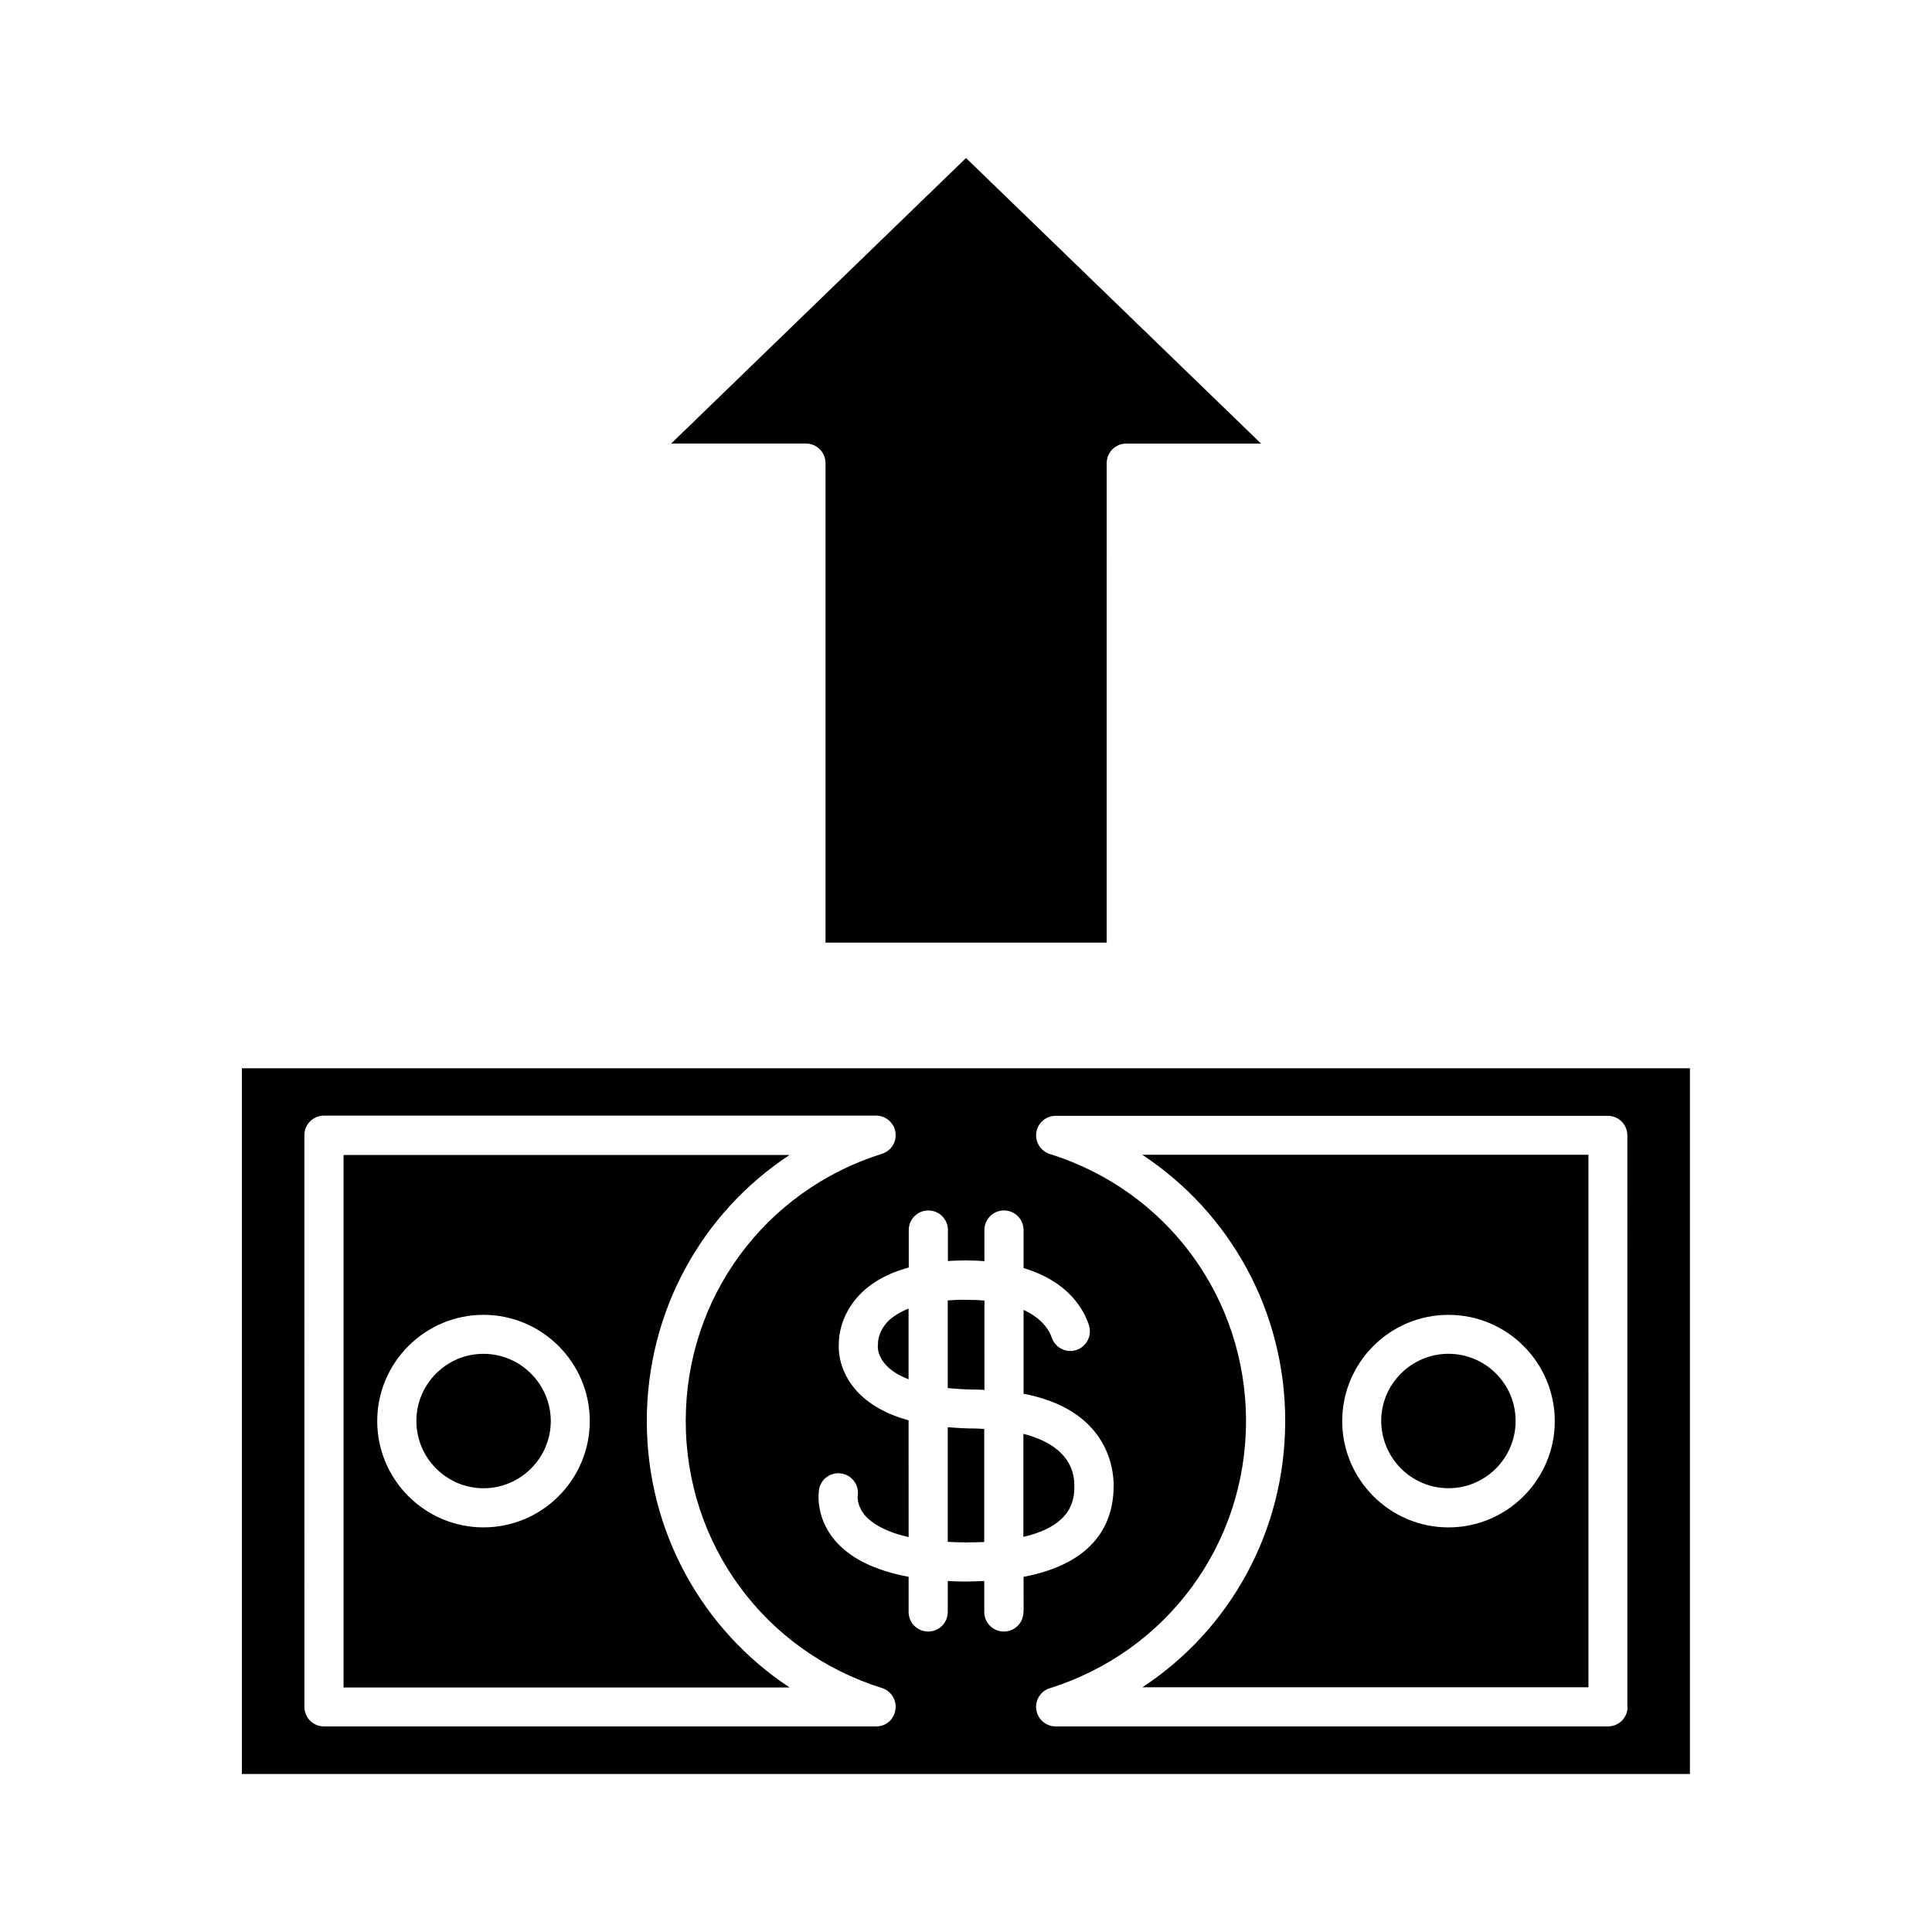
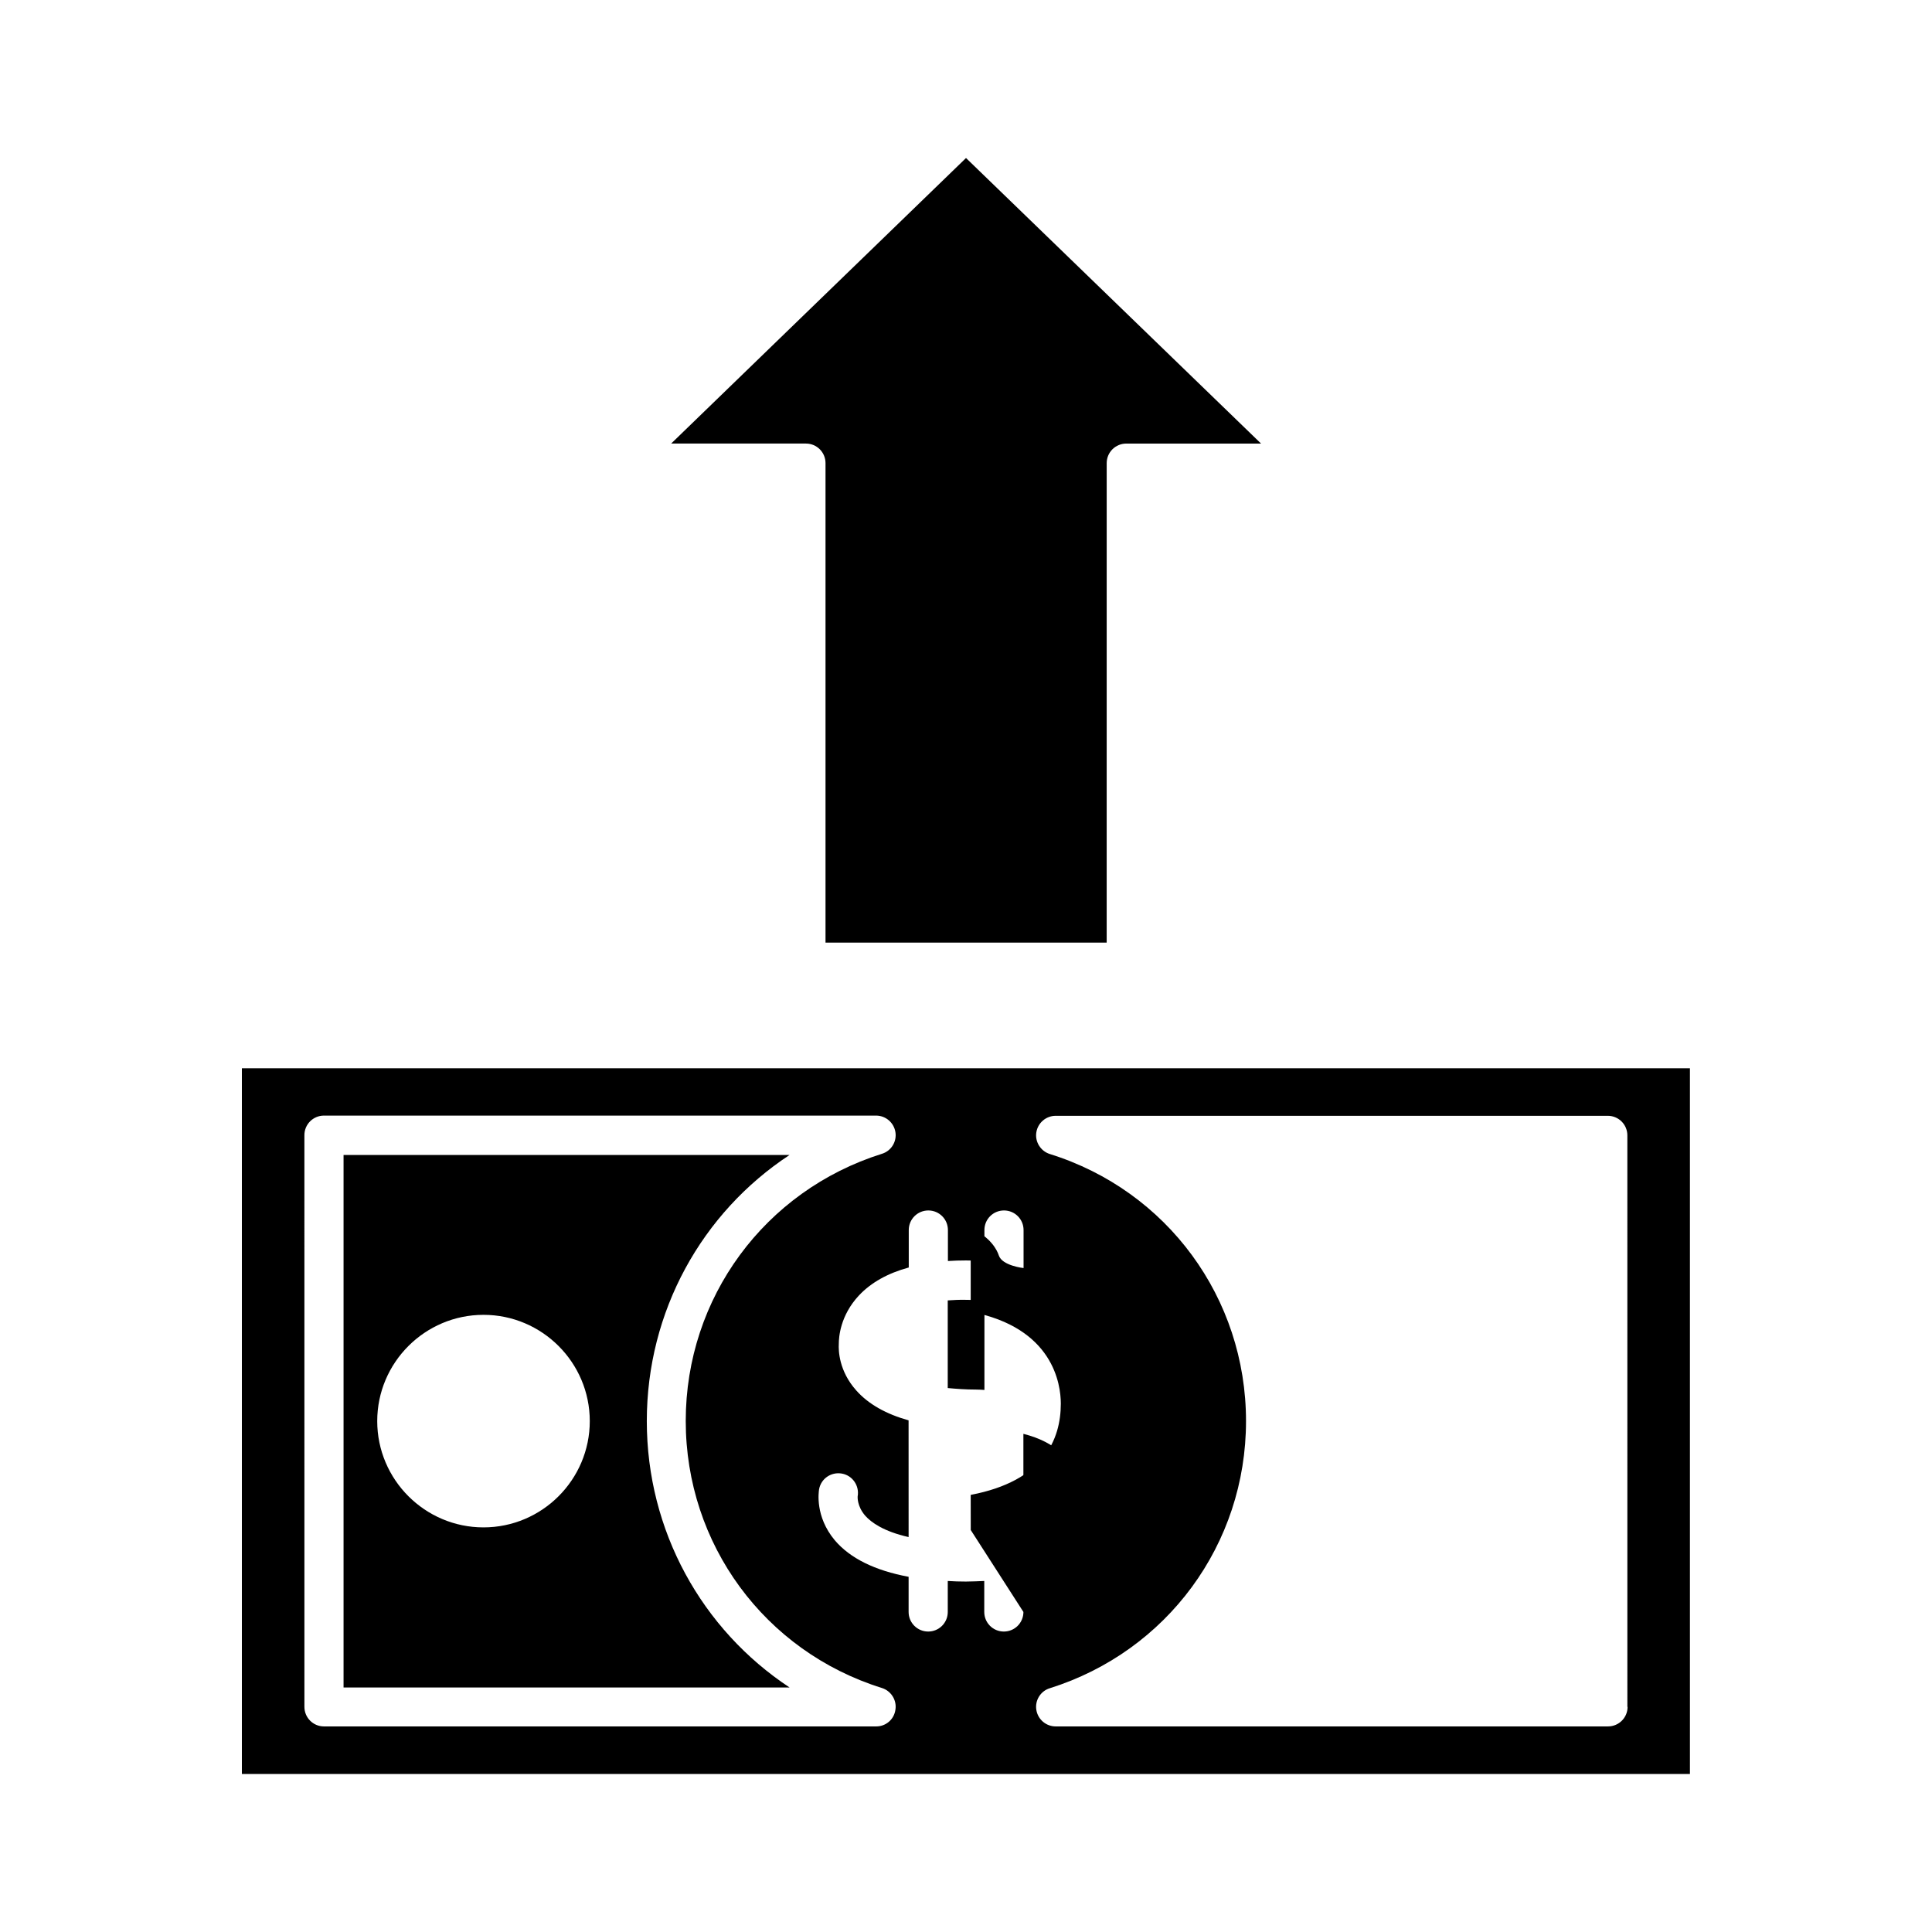
<svg xmlns="http://www.w3.org/2000/svg" fill="#000000" width="800px" height="800px" version="1.1" viewBox="144 144 512 512">
  <g>
-     <path d="m484.59 520.61c0 29.07-14.559 55.219-37.836 70.535h118.2l-0.004-141.12h-118.24c23.324 15.367 37.887 41.512 37.887 70.582zm43.277-28.16c15.516 0 28.164 12.645 28.164 28.164 0 15.516-12.645 28.164-28.164 28.164-15.516 0-28.164-12.645-28.164-28.164 0-15.57 12.645-28.164 28.164-28.164z" />
-     <path d="m272.13 502.78c-9.824 0-17.785 8.012-17.785 17.785 0 9.824 8.012 17.836 17.785 17.836 9.824 0 17.836-8.012 17.836-17.836-0.051-9.777-8.012-17.785-17.836-17.785z" />
    <path d="m415.21 523.98v27.305c13.453-3.125 13.504-10.43 13.504-13.652-0.004-6.75-4.84-11.434-13.504-13.652z" />
-     <path d="m527.87 538.39c9.824 0 17.785-8.012 17.785-17.836 0-9.824-8.012-17.785-17.785-17.785-9.824 0-17.836 8.012-17.836 17.785 0.051 9.875 8.012 17.836 17.836 17.836z" />
    <path d="m395.16 488.62v23.227c2.215 0.203 4.684 0.402 7.508 0.402 0.754 0 1.461 0.051 2.215 0.102l0.004-23.68c-1.512-0.152-3.125-0.203-4.887-0.203-1.766-0.047-3.379 0.055-4.84 0.152z" />
    <path d="m315.41 520.61c0-29.07 14.559-55.219 37.836-70.535l-118.2 0.004v141.12h118.2c-23.277-15.367-37.836-41.566-37.836-70.586zm-43.277 28.164c-15.516 0-28.164-12.645-28.164-28.164 0-15.516 12.645-28.164 28.164-28.164 15.516 0 28.164 12.645 28.164 28.164-0.004 15.52-12.648 28.164-28.164 28.164z" />
-     <path d="m395.16 522.22v30.379c1.512 0.102 3.074 0.152 4.785 0.152 1.715 0 3.324-0.051 4.887-0.102v-29.977c-0.754 0-1.41-0.102-2.215-0.102-2.617 0-5.086-0.148-7.457-0.352z" />
-     <path d="m376.67 500.05c0 0.25 0 0.605-0.051 0.855 0 0-0.102 2.469 2.266 4.938 1.16 1.258 3.023 2.57 5.894 3.68v-18.742c-2.57 1.059-4.332 2.266-5.441 3.375-2.719 2.82-2.668 5.742-2.668 5.894z" />
    <path d="m362.77 266.74v127.06h74.512l0.004-127.06c0-2.871 2.316-5.188 5.188-5.188h35.719l-78.188-75.676-78.141 75.672h35.719c2.871 0 5.188 2.32 5.188 5.191z" />
-     <path d="m591.9 427.1h-383.8v187.02h383.75v-187.02zm-215.68 174.42h-146.36c-2.871 0-5.188-2.316-5.188-5.188l-0.004-151.5c0-2.871 2.316-5.188 5.188-5.188h146.3c2.57 0 4.734 1.863 5.141 4.383 0.402 2.519-1.109 4.988-3.578 5.742-31.086 9.773-51.992 38.188-51.992 70.785s20.859 61.062 51.992 70.785c2.418 0.754 3.981 3.223 3.578 5.742-0.352 2.574-2.516 4.438-5.086 4.438zm38.996-30.332c0 2.871-2.316 5.188-5.188 5.188s-5.188-2.316-5.188-5.188v-8.211c-1.562 0.051-3.176 0.152-4.887 0.152-1.664 0-3.223-0.051-4.785-0.152v8.211c0 2.871-2.316 5.188-5.188 5.188-2.871 0-5.188-2.316-5.188-5.188v-9.32c-8.918-1.664-15.516-4.887-19.598-9.723-5.238-6.297-4.231-12.746-4.133-13.453 0.504-2.82 3.176-4.684 6.047-4.18 2.82 0.504 4.684 3.223 4.18 6.047 0 0-0.25 2.57 2.066 5.188 1.512 1.664 4.734 4.082 11.438 5.594l-0.008-30.934c-5.945-1.664-10.629-4.281-13.855-7.91-4.637-5.188-4.734-10.629-4.637-12.344 0-1.762 0.352-7.508 5.34-12.848 3.223-3.426 7.656-5.894 13.199-7.406v-9.926c0-2.871 2.316-5.188 5.188-5.188 2.871 0 5.188 2.316 5.188 5.188v8.211c1.562-0.102 3.125-0.152 4.785-0.152 1.715 0 3.324 0.051 4.887 0.203v-8.262c0-2.871 2.316-5.188 5.188-5.188s5.188 2.316 5.188 5.188v10.078c12.141 3.629 16.07 11.285 17.332 15.164 0.855 2.719-0.605 5.644-3.324 6.551s-5.644-0.605-6.551-3.324c-0.453-1.41-2.117-4.836-7.457-7.305v22.219c21.867 4.18 23.879 19.195 23.879 24.336 0 9.523-4.535 20.504-23.879 24.184l0.012 9.312zm160.11 25.141c0 2.871-2.316 5.188-5.188 5.188l-146.36 0.004c-2.57 0-4.734-1.863-5.141-4.383-0.402-2.519 1.109-4.988 3.578-5.742 31.086-9.773 51.992-38.188 51.992-70.785 0-32.598-20.859-61.062-51.992-70.785-2.418-0.754-3.981-3.223-3.578-5.742 0.402-2.519 2.57-4.383 5.141-4.383h146.3c2.871 0 5.188 2.316 5.188 5.188l0.004 151.44z" />
+     <path d="m591.9 427.1h-383.8v187.02h383.75v-187.02zm-215.68 174.42h-146.36c-2.871 0-5.188-2.316-5.188-5.188l-0.004-151.5c0-2.871 2.316-5.188 5.188-5.188h146.3c2.57 0 4.734 1.863 5.141 4.383 0.402 2.519-1.109 4.988-3.578 5.742-31.086 9.773-51.992 38.188-51.992 70.785s20.859 61.062 51.992 70.785c2.418 0.754 3.981 3.223 3.578 5.742-0.352 2.574-2.516 4.438-5.086 4.438zm38.996-30.332c0 2.871-2.316 5.188-5.188 5.188s-5.188-2.316-5.188-5.188v-8.211c-1.562 0.051-3.176 0.152-4.887 0.152-1.664 0-3.223-0.051-4.785-0.152v8.211c0 2.871-2.316 5.188-5.188 5.188-2.871 0-5.188-2.316-5.188-5.188v-9.32c-8.918-1.664-15.516-4.887-19.598-9.723-5.238-6.297-4.231-12.746-4.133-13.453 0.504-2.82 3.176-4.684 6.047-4.18 2.82 0.504 4.684 3.223 4.18 6.047 0 0-0.25 2.57 2.066 5.188 1.512 1.664 4.734 4.082 11.438 5.594l-0.008-30.934c-5.945-1.664-10.629-4.281-13.855-7.91-4.637-5.188-4.734-10.629-4.637-12.344 0-1.762 0.352-7.508 5.34-12.848 3.223-3.426 7.656-5.894 13.199-7.406v-9.926c0-2.871 2.316-5.188 5.188-5.188 2.871 0 5.188 2.316 5.188 5.188v8.211c1.562-0.102 3.125-0.152 4.785-0.152 1.715 0 3.324 0.051 4.887 0.203v-8.262c0-2.871 2.316-5.188 5.188-5.188s5.188 2.316 5.188 5.188v10.078s-5.644-0.605-6.551-3.324c-0.453-1.41-2.117-4.836-7.457-7.305v22.219c21.867 4.18 23.879 19.195 23.879 24.336 0 9.523-4.535 20.504-23.879 24.184l0.012 9.312zm160.11 25.141c0 2.871-2.316 5.188-5.188 5.188l-146.36 0.004c-2.57 0-4.734-1.863-5.141-4.383-0.402-2.519 1.109-4.988 3.578-5.742 31.086-9.773 51.992-38.188 51.992-70.785 0-32.598-20.859-61.062-51.992-70.785-2.418-0.754-3.981-3.223-3.578-5.742 0.402-2.519 2.57-4.383 5.141-4.383h146.3c2.871 0 5.188 2.316 5.188 5.188l0.004 151.44z" />
  </g>
</svg>